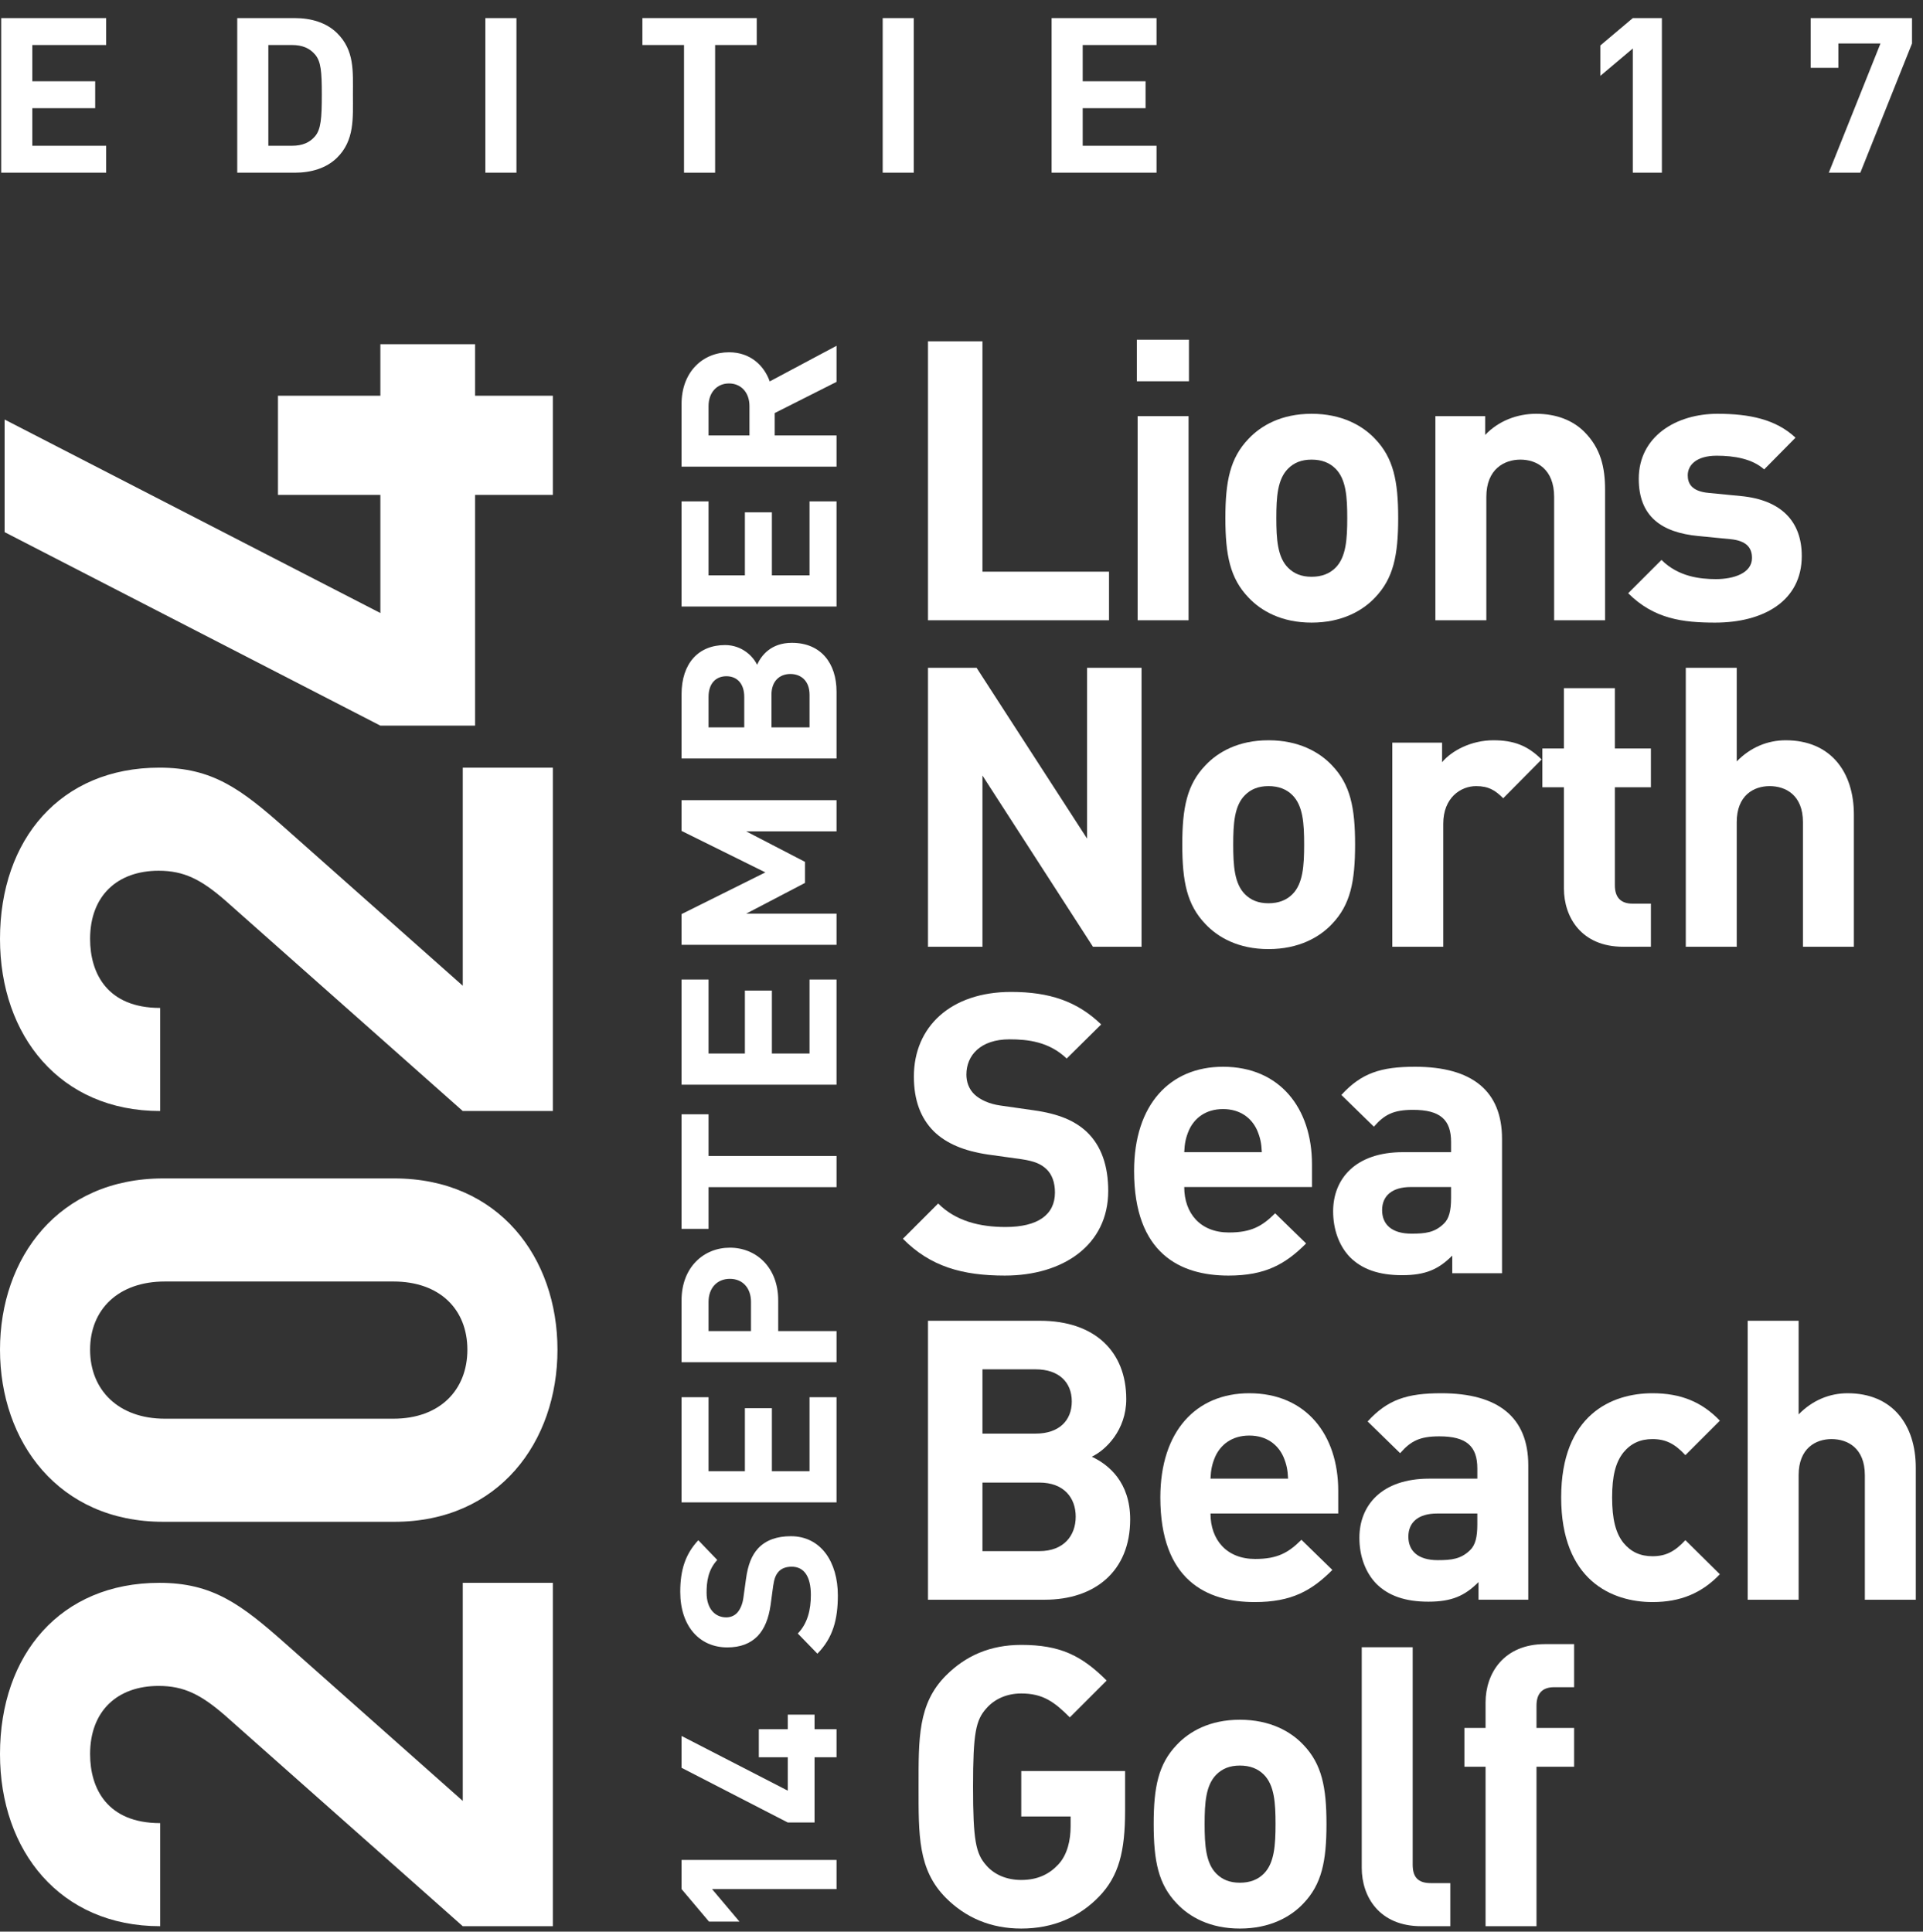
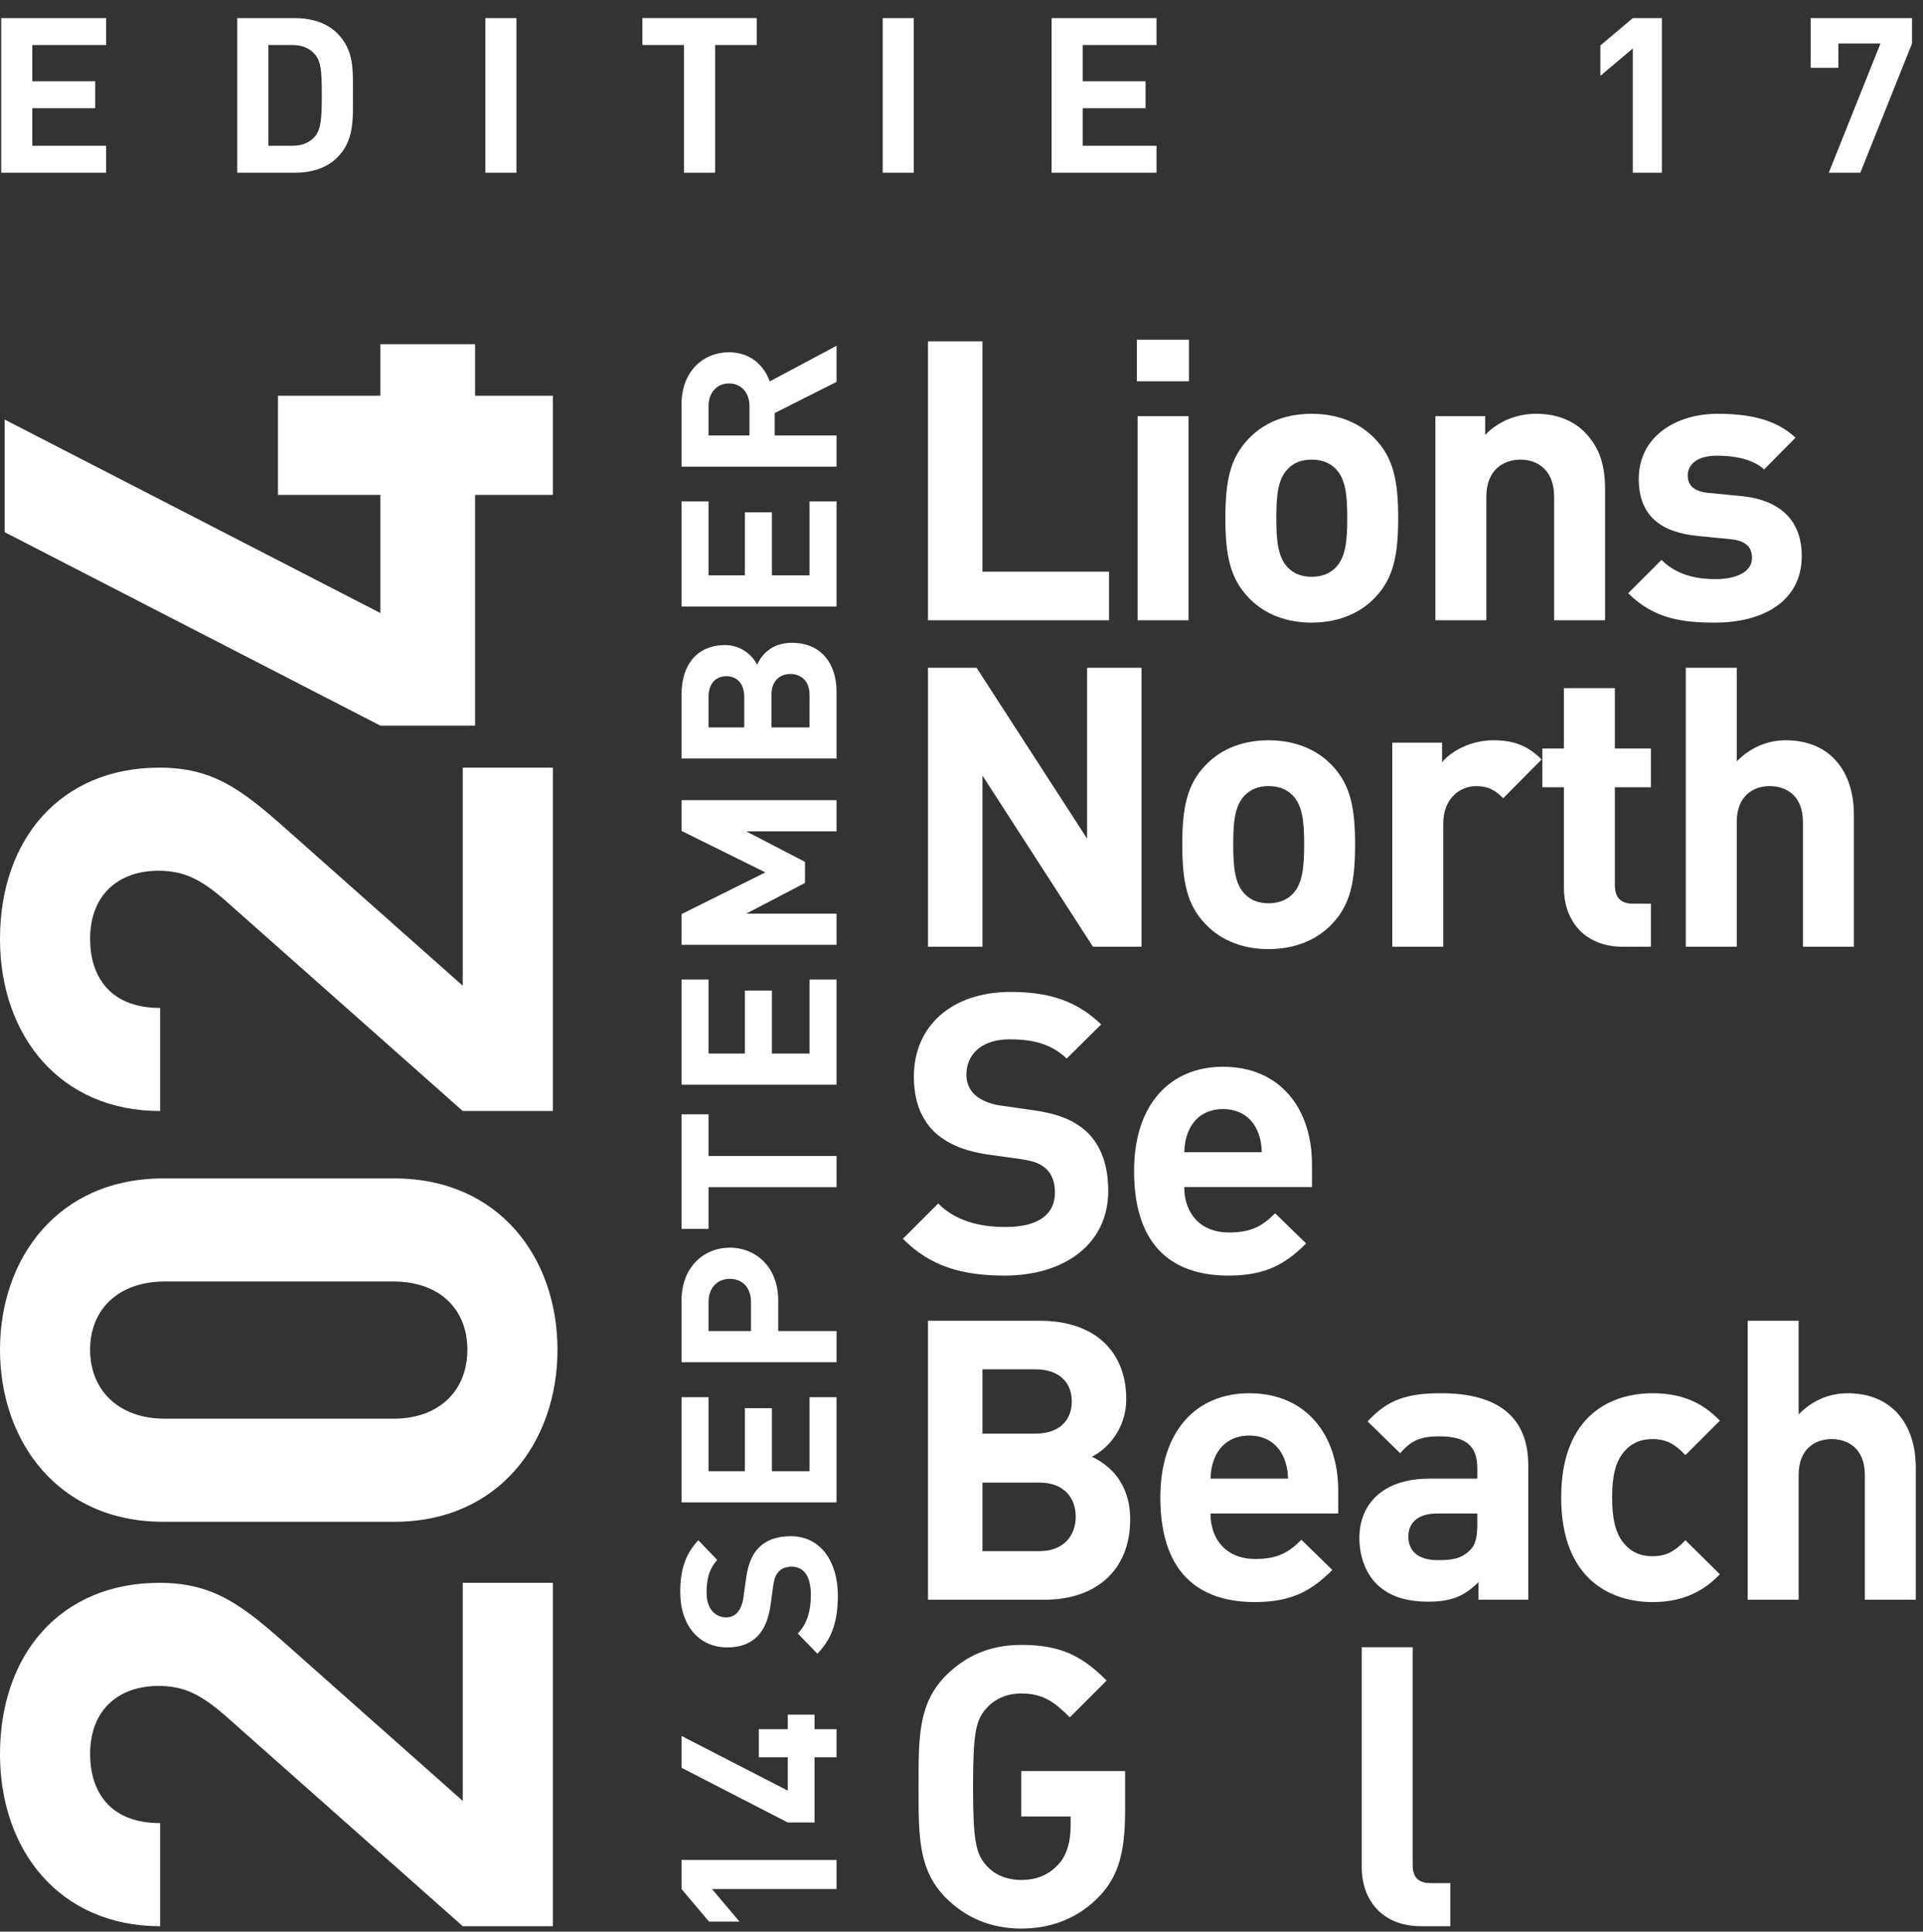
<svg xmlns="http://www.w3.org/2000/svg" version="1.1" id="Layer_1" x="0px" y="0px" viewBox="0 0 663.994 667.064" xml:space="preserve">
  <rect x="0" y="0" width="663.994" height="667.064" fill="#333333" stroke="none" />
  <g>
</g>
  <g>
    <path fill="#FFFFFF" d="M288.851,652.359h-42.994l9.471,11.227h-10.523l-9.471-11.227v-10.064h53.518V652.359z" />
    <path fill="#FFFFFF" d="M281.259,597.159h7.592v9.678h-7.592v22.53h-9.245l-36.681-18.891v-10.994l36.681,18.891v-11.536h-9.997   v-9.678h9.997v-5.032h9.245V597.159z" />
    <path fill="#FFFFFF" d="M289.302,550.941c0,8.361-1.729,14.71-7.065,20.13l-6.765-6.969c3.382-3.483,4.51-8.206,4.51-13.316   c0-6.349-2.33-9.755-6.615-9.755c-1.879,0-3.457,0.541-4.51,1.703c-0.977,1.084-1.503,2.322-1.879,4.877l-0.902,6.659   c-0.676,4.723-2.104,8.206-4.435,10.684c-2.556,2.633-6.013,3.949-10.522,3.949c-9.546,0-16.236-7.278-16.236-19.201   c0-7.588,1.805-13.085,6.239-17.808l6.539,6.813c-3.232,3.484-3.683,7.665-3.683,11.304c0,5.729,3.081,8.517,6.765,8.517   c1.353,0,2.781-0.465,3.833-1.626c0.978-1.084,1.805-2.864,2.104-5.109l0.902-6.504c0.677-5.032,2.029-8.207,4.134-10.529   c2.706-2.942,6.615-4.259,11.351-4.259C283.439,530.501,289.302,539.405,289.302,550.941z" />
    <path fill="#FFFFFF" d="M288.851,518.814h-53.518v-36.312h9.32v25.55h12.553v-21.756h9.32v21.756h13.004v-25.55h9.32V518.814z" />
    <path fill="#FFFFFF" d="M268.707,449.059v10.607h20.145v10.762h-53.518v-21.369c0-11.381,7.592-18.194,16.687-18.194   C261.116,430.864,268.707,437.678,268.707,449.059z M244.654,449.601v10.065h14.657v-10.065c0-4.878-2.931-7.975-7.291-7.975   C247.661,441.626,244.654,444.723,244.654,449.601z" />
    <path fill="#FFFFFF" d="M244.654,399.201h44.197v10.762h-44.197v14.401h-9.32v-39.563h9.32V399.201z" />
    <path fill="#FFFFFF" d="M288.851,374.583h-53.518v-36.312h9.32v25.55h12.553v-21.756h9.32v21.756h13.004v-25.55h9.32V374.583z" />
    <path fill="#FFFFFF" d="M288.851,287.098h-31.193l20.295,10.53v7.277l-20.295,10.607h31.193v10.762h-53.518v-10.607l28.938-14.4   l-28.938-14.323v-10.607h53.518V287.098z" />
    <path fill="#FFFFFF" d="M288.851,238.867v23.072h-53.518v-22.144c0-10.762,5.863-17.033,15.033-17.033   c5.938,0,9.771,4.026,11.049,6.813c1.504-3.329,4.886-7.587,12.026-7.587C283.439,221.989,288.851,229.034,288.851,238.867z    M244.654,240.647v10.53h12.327v-10.53c0-4.567-2.48-7.123-6.163-7.123C247.134,233.524,244.654,236.08,244.654,240.647z    M266.376,239.951v11.227h13.154v-11.227c0-4.878-3.007-7.2-6.614-7.2C269.308,232.751,266.376,235.073,266.376,239.951z" />
    <path fill="#FFFFFF" d="M288.851,209.45h-53.518v-36.312h9.32v25.55h12.553v-21.756h9.32v21.756h13.004v-25.55h9.32V209.45z" />
    <path fill="#FFFFFF" d="M288.851,131.874l-21.347,10.762v7.743h21.347v10.762h-53.518v-21.602c0-11.227,7.441-17.885,16.386-17.885   c7.517,0,12.177,4.723,14.057,10.065l23.075-12.311V131.874z M244.654,140.236v10.143h14.131v-10.143   c0-4.723-2.931-7.82-7.065-7.82C247.585,132.416,244.654,135.514,244.654,140.236z" />
  </g>
  <g>
    <path fill="#FFFFFF" d="M320.425,214.196v-96.333h18.806v79.556h43.702v16.777H320.425z" />
    <path fill="#FFFFFF" d="M392.538,131.663v-14.342h17.995v14.342H392.538z M392.809,214.196v-70.491h17.589v70.491H392.809z" />
    <path fill="#FFFFFF" d="M474.798,206.349c-4.33,4.6-11.501,8.659-21.919,8.659s-17.453-4.059-21.783-8.659   c-6.359-6.63-7.982-14.613-7.982-27.466c0-12.718,1.623-20.701,7.982-27.331c4.33-4.601,11.365-8.659,21.783-8.659   s17.589,4.059,21.919,8.659c6.359,6.629,7.982,14.612,7.982,27.331C482.78,191.736,481.157,199.719,474.798,206.349z    M461.133,161.835c-2.03-2.03-4.736-3.112-8.254-3.112s-6.088,1.082-8.118,3.112c-3.652,3.653-4.059,9.741-4.059,17.048   c0,7.306,0.406,13.53,4.059,17.183c2.03,2.03,4.601,3.112,8.118,3.112s6.224-1.083,8.254-3.112   c3.652-3.653,4.059-9.876,4.059-17.183C465.191,171.576,464.785,165.488,461.133,161.835z" />
    <path fill="#FFFFFF" d="M536.628,214.196v-42.62c0-9.606-6.089-12.853-11.636-12.853c-5.548,0-11.771,3.247-11.771,12.853v42.62   h-17.589v-70.491h17.183v6.495c4.601-4.871,11.095-7.306,17.589-7.306c7.036,0,12.719,2.3,16.643,6.224   c5.683,5.683,7.171,12.312,7.171,20.024v45.055H536.628z" />
    <path fill="#FFFFFF" d="M592.233,215.008c-11.094,0-21.106-1.218-30.036-10.147l11.501-11.5c5.817,5.818,13.395,6.629,18.807,6.629   c6.088,0,12.447-2.029,12.447-7.306c0-3.518-1.895-5.953-7.441-6.494l-11.095-1.083c-12.718-1.218-20.565-6.765-20.565-19.754   c0-14.612,12.854-22.459,27.195-22.459c10.959,0,20.159,1.894,26.925,8.253l-10.824,10.959c-4.06-3.653-10.283-4.735-16.371-4.735   c-7.036,0-10.013,3.247-10.013,6.765c0,2.571,1.083,5.547,7.307,6.089l11.095,1.082c13.936,1.353,20.971,8.794,20.971,20.701   C622.135,207.566,608.876,215.008,592.233,215.008z" />
  </g>
  <g>
    <path fill="#FFFFFF" d="M377.387,326.942l-38.155-59.126v59.126h-18.806v-96.333h16.777l38.154,58.991v-58.991h18.807v96.333   H377.387z" />
    <path fill="#FFFFFF" d="M459.917,319.095c-4.33,4.6-11.501,8.659-21.919,8.659s-17.453-4.059-21.783-8.659   c-6.359-6.63-7.982-14.613-7.982-27.466c0-12.718,1.623-20.701,7.982-27.331c4.33-4.601,11.365-8.659,21.783-8.659   s17.589,4.059,21.919,8.659c6.359,6.629,7.982,14.612,7.982,27.331C467.899,304.482,466.276,312.465,459.917,319.095z    M446.252,274.582c-2.03-2.03-4.736-3.112-8.254-3.112s-6.088,1.082-8.118,3.112c-3.652,3.653-4.059,9.741-4.059,17.048   c0,7.306,0.406,13.53,4.059,17.183c2.03,2.03,4.601,3.112,8.118,3.112s6.224-1.083,8.254-3.112   c3.652-3.653,4.059-9.876,4.059-17.183C450.311,284.323,449.904,278.234,446.252,274.582z" />
    <path fill="#FFFFFF" d="M519.041,275.664c-2.706-2.706-5.007-4.194-9.336-4.194c-5.412,0-11.365,4.059-11.365,12.989v42.484   h-17.589v-70.491h17.183v6.765c3.383-4.059,10.147-7.577,17.725-7.577c6.9,0,11.771,1.759,16.642,6.629L519.041,275.664z" />
    <path fill="#FFFFFF" d="M560.438,326.942c-14.342,0-20.431-10.147-20.431-20.16v-34.907h-7.441v-13.395h7.441v-20.836h17.59v20.836   h12.447v13.395h-12.447V305.7c0,4.059,1.894,6.359,6.088,6.359h6.359v14.883H560.438z" />
    <path fill="#FFFFFF" d="M622.539,326.942v-43.025c0-9.335-5.953-12.447-11.5-12.447s-11.365,3.247-11.365,12.447v43.025h-17.589   v-96.333h17.589v32.337c4.735-4.871,10.688-7.306,16.912-7.306c15.425,0,23.543,10.824,23.543,25.707v45.596H622.539z" />
  </g>
  <g>
    <path fill="#FFFFFF" d="M346.944,440.5c-14.612,0-25.708-3.111-35.178-12.718l12.177-12.177c6.088,6.088,14.342,8.117,23.272,8.117   c11.095,0,17.048-4.193,17.048-11.906c0-3.382-0.947-6.224-2.977-8.117c-1.895-1.76-4.06-2.706-8.524-3.383l-11.636-1.624   c-8.253-1.218-14.342-3.788-18.671-7.982c-4.6-4.601-6.9-10.824-6.9-18.942c0-17.183,12.718-29.224,33.554-29.224   c13.26,0,22.866,3.247,31.119,11.23l-11.906,11.771c-6.089-5.817-13.395-6.629-19.754-6.629c-10.012,0-14.883,5.547-14.883,12.177   c0,2.436,0.812,5.006,2.841,6.9c1.895,1.759,5.007,3.247,8.931,3.788l11.365,1.624c8.794,1.217,14.341,3.652,18.4,7.441   c5.142,4.87,7.441,11.906,7.441,20.43C382.663,429.947,367.104,440.5,346.944,440.5z" />
    <path fill="#FFFFFF" d="M408.907,409.923c0,9.064,5.547,15.694,15.424,15.694c7.712,0,11.501-2.165,15.966-6.63l10.688,10.418   c-7.171,7.171-14.071,11.095-26.789,11.095c-16.643,0-32.607-7.576-32.607-36.125c0-23.001,12.447-35.989,30.713-35.989   c19.618,0,30.713,14.342,30.713,33.689v7.848H408.907z M434.072,390.304c-1.894-4.194-5.817-7.306-11.771-7.306   s-9.877,3.111-11.771,7.306c-1.082,2.571-1.488,4.465-1.623,7.577h26.789C435.561,394.769,435.155,392.875,434.072,390.304z" />
-     <path fill="#FFFFFF" d="M501.449,439.688V433.6c-4.735,4.736-9.2,6.766-17.318,6.766c-7.982,0-13.801-2.029-17.995-6.224   c-3.788-3.924-5.817-9.606-5.817-15.83c0-11.23,7.712-20.431,24.083-20.431h16.642v-3.518c0-7.712-3.788-11.095-13.124-11.095   c-6.765,0-9.877,1.624-13.529,5.817l-11.23-10.959c6.9-7.576,13.665-9.741,25.437-9.741c19.754,0,30.036,8.389,30.036,24.895   v46.408H501.449z M501.043,409.923h-13.936c-6.359,0-9.877,2.977-9.877,7.982c0,4.871,3.247,8.118,10.147,8.118   c4.871,0,7.982-0.406,11.095-3.383c1.895-1.759,2.57-4.6,2.57-8.93V409.923z" />
  </g>
  <g>
    <path fill="#FFFFFF" d="M360.744,552.435h-40.319v-96.333h38.696c18.807,0,29.766,10.553,29.766,27.06   c0,10.688-7.035,17.589-11.906,19.889c5.817,2.706,13.26,8.795,13.26,21.648C390.24,542.693,377.928,552.435,360.744,552.435z    M357.633,472.878h-18.401v22.189h18.401c7.982,0,12.447-4.465,12.447-11.095S365.615,472.878,357.633,472.878z M358.851,511.979   h-19.619v23.678h19.619c8.523,0,12.583-5.412,12.583-11.906S367.374,511.979,358.851,511.979z" />
    <path fill="#FFFFFF" d="M417.973,522.669c0,9.064,5.547,15.694,15.424,15.694c7.712,0,11.501-2.165,15.966-6.63l10.688,10.418   c-7.171,7.171-14.071,11.095-26.79,11.095c-16.642,0-32.606-7.576-32.606-36.125c0-23.001,12.447-35.989,30.713-35.989   c19.618,0,30.713,14.342,30.713,33.689v7.848H417.973z M443.138,503.05c-1.894-4.194-5.817-7.306-11.771-7.306   s-9.877,3.111-11.771,7.306c-1.082,2.571-1.488,4.465-1.623,7.577h26.789C444.626,507.515,444.221,505.621,443.138,503.05z" />
    <path fill="#FFFFFF" d="M510.515,552.435v-6.089c-4.735,4.736-9.2,6.766-17.318,6.766c-7.982,0-13.801-2.029-17.995-6.224   c-3.788-3.924-5.817-9.606-5.817-15.83c0-11.23,7.712-20.431,24.083-20.431h16.642v-3.518c0-7.712-3.788-11.095-13.124-11.095   c-6.765,0-9.877,1.624-13.529,5.817l-11.23-10.959c6.9-7.576,13.665-9.741,25.437-9.741c19.754,0,30.036,8.389,30.036,24.895   v46.408H510.515z M510.108,522.669h-13.936c-6.359,0-9.877,2.977-9.877,7.982c0,4.871,3.247,8.118,10.147,8.118   c4.871,0,7.982-0.406,11.095-3.383c1.895-1.759,2.57-4.6,2.57-8.93V522.669z" />
    <path fill="#FFFFFF" d="M570.584,553.246c-14.071,0-31.524-7.576-31.524-36.125c0-28.548,17.453-35.989,31.524-35.989   c9.741,0,17.048,2.977,23.271,9.471l-11.906,11.906c-3.653-3.924-6.765-5.547-11.365-5.547c-4.194,0-7.441,1.488-10.012,4.6   c-2.706,3.383-3.924,8.118-3.924,15.56s1.218,12.312,3.924,15.695c2.57,3.111,5.817,4.6,10.012,4.6   c4.601,0,7.712-1.623,11.365-5.547l11.906,11.771C587.632,550.135,580.325,553.246,570.584,553.246z" />
    <path fill="#FFFFFF" d="M643.914,552.435v-43.025c0-9.336-5.953-12.447-11.5-12.447s-11.365,3.247-11.365,12.447v43.025H603.46   v-96.333h17.589v32.336c4.735-4.87,10.688-7.306,16.912-7.306c15.425,0,23.543,10.824,23.543,25.707v45.596H643.914z" />
  </g>
  <g>
    <path fill="#FFFFFF" d="M379.551,654.897c-6.9,7.171-15.965,11.095-26.924,11.095c-10.554,0-19.213-3.788-25.978-10.553   c-9.742-9.742-9.471-21.783-9.471-38.426c0-16.642-0.271-28.684,9.471-38.425c6.765-6.765,15.154-10.554,25.978-10.554   c13.395,0,20.836,3.653,29.495,12.312l-12.719,12.719c-5.412-5.412-9.335-8.254-16.776-8.254c-5.142,0-9.336,2.029-12.042,5.142   c-3.653,4.059-4.601,8.523-4.601,27.06s0.947,23.137,4.601,27.195c2.706,3.112,6.9,5.006,12.042,5.006   c5.683,0,9.741-2.029,12.853-5.411c3.112-3.383,4.194-8.389,4.194-13.124v-3.383h-17.047v-15.695h35.854v13.801   C388.48,639.339,386.316,647.862,379.551,654.897z" />
-     <path fill="#FFFFFF" d="M450.039,657.333c-4.33,4.601-11.501,8.659-21.919,8.659s-17.453-4.059-21.783-8.659   c-6.359-6.63-7.982-14.612-7.982-27.466c0-12.718,1.623-20.7,7.982-27.33c4.33-4.601,11.365-8.659,21.783-8.659   s17.589,4.059,21.919,8.659c6.358,6.63,7.982,14.612,7.982,27.33C458.021,642.721,456.397,650.703,450.039,657.333z    M436.374,612.819c-2.03-2.029-4.736-3.111-8.254-3.111s-6.088,1.082-8.118,3.111c-3.652,3.653-4.059,9.742-4.059,17.048   c0,7.307,0.406,13.53,4.059,17.184c2.03,2.029,4.601,3.111,8.118,3.111s6.224-1.082,8.254-3.111   c3.652-3.653,4.059-9.877,4.059-17.184C440.433,622.562,440.026,616.473,436.374,612.819z" />
    <path fill="#FFFFFF" d="M490.763,665.181c-14.477,0-20.565-10.147-20.565-20.159v-76.174h17.589v75.091   c0,4.194,1.759,6.359,6.224,6.359h6.766v14.883H490.763z" />
-     <path fill="#FFFFFF" d="M530.539,610.113v55.067H512.95v-55.067h-7.307v-13.395h7.307v-8.794c0-10.013,6.224-20.16,20.565-20.16   h10.012v14.883h-6.9c-4.194,0-6.088,2.301-6.088,6.359v7.712h12.988v13.395H530.539z" />
  </g>
  <g>
    <path fill="#FFFFFF" d="M190.894,665.181h-31.105l-82.155-72.843c-8.242-7.123-14.09-10.135-22.864-10.135   c-14.09,0-23.661,8.49-23.661,23.551c0,11.779,5.848,23.827,24.193,23.827v35.599C20.739,665.181,0,639.163,0,605.754   c0-34.504,21.005-59.15,55.036-59.15c18.345,0,28.183,7.392,43.337,20.812l61.416,54.497v-75.309h31.105V665.181z" />
    <path fill="#FFFFFF" d="M192.49,466.1c0,31.765-20.207,59.427-56.366,59.427H56.366C20.207,525.526,0,497.865,0,466.1   c0-31.769,20.207-59.154,56.366-59.154h79.758C172.283,406.946,192.49,434.331,192.49,466.1z M56.898,442.545   c-15.952,0-25.789,9.585-25.789,23.554c0,13.965,9.838,23.824,25.789,23.824h78.96c15.955,0,25.523-9.858,25.523-23.824   c0-13.969-9.568-23.554-25.523-23.554H56.898z" />
    <path fill="#FFFFFF" d="M190.894,383.672h-31.105l-82.155-72.843c-8.242-7.123-14.09-10.135-22.864-10.135   c-14.09,0-23.661,8.49-23.661,23.551c0,11.775,5.848,23.827,24.193,23.827v35.599C20.739,383.672,0,357.658,0,324.245   c0-34.504,21.005-59.15,55.036-59.15c18.345,0,28.183,7.392,43.337,20.812l61.416,54.497v-75.309h31.105V383.672z" />
    <path fill="#FFFFFF" d="M164.041,136.663h26.853v34.231h-26.853v79.692H131.34L1.596,183.769v-38.888l129.744,66.819v-40.805   H95.979v-34.231h35.361v-17.8h32.701V136.663z" />
  </g>
  <g>
    <rect x="-5.992" y="6.243" fill="none" width="669.28" height="56.753" />
    <path fill="#FFFFFF" d="M0.42,59.643V6.245h36.233v9.3H11.159v12.524h21.708v9.3H11.159v12.974h25.494v9.3H0.42z" />
    <path fill="#FFFFFF" d="M116.297,54.543c-3.631,3.525-8.807,5.1-14.524,5.1H81.918V6.245h19.854c5.717,0,10.893,1.575,14.524,5.1   c6.181,6,5.562,13.349,5.562,21.374C121.859,40.743,122.478,48.543,116.297,54.543z M108.803,18.844   c-1.854-2.175-4.326-3.3-8.034-3.3h-8.112v34.798h8.112c3.708,0,6.18-1.125,8.034-3.3c2.009-2.4,2.318-6.225,2.318-14.324   S110.812,21.244,108.803,18.844z" />
    <path fill="#FFFFFF" d="M167.588,59.643V6.245h10.739v53.398H167.588z" />
    <path fill="#FFFFFF" d="M246.925,15.544v44.098h-10.739V15.544h-14.369v-9.3h39.477v9.3H246.925z" />
    <path fill="#FFFFFF" d="M304.784,59.643V6.245h10.739v53.398H304.784z" />
    <path fill="#FFFFFF" d="M363.107,59.643V6.245h36.233v9.3h-25.494v12.524h21.708v9.3h-21.708v12.974h25.494v9.3H363.107z" />
    <path fill="#FFFFFF" d="M563.791,59.643V16.744l-11.201,9.45v-10.5l11.201-9.45h10.044v53.398H563.791z" />
    <path fill="#FFFFFF" d="M642.354,59.643h-10.893l17.846-44.623h-14.524v8.399h-9.579V6.245H660.2v8.775L642.354,59.643z" />
  </g>
</svg>